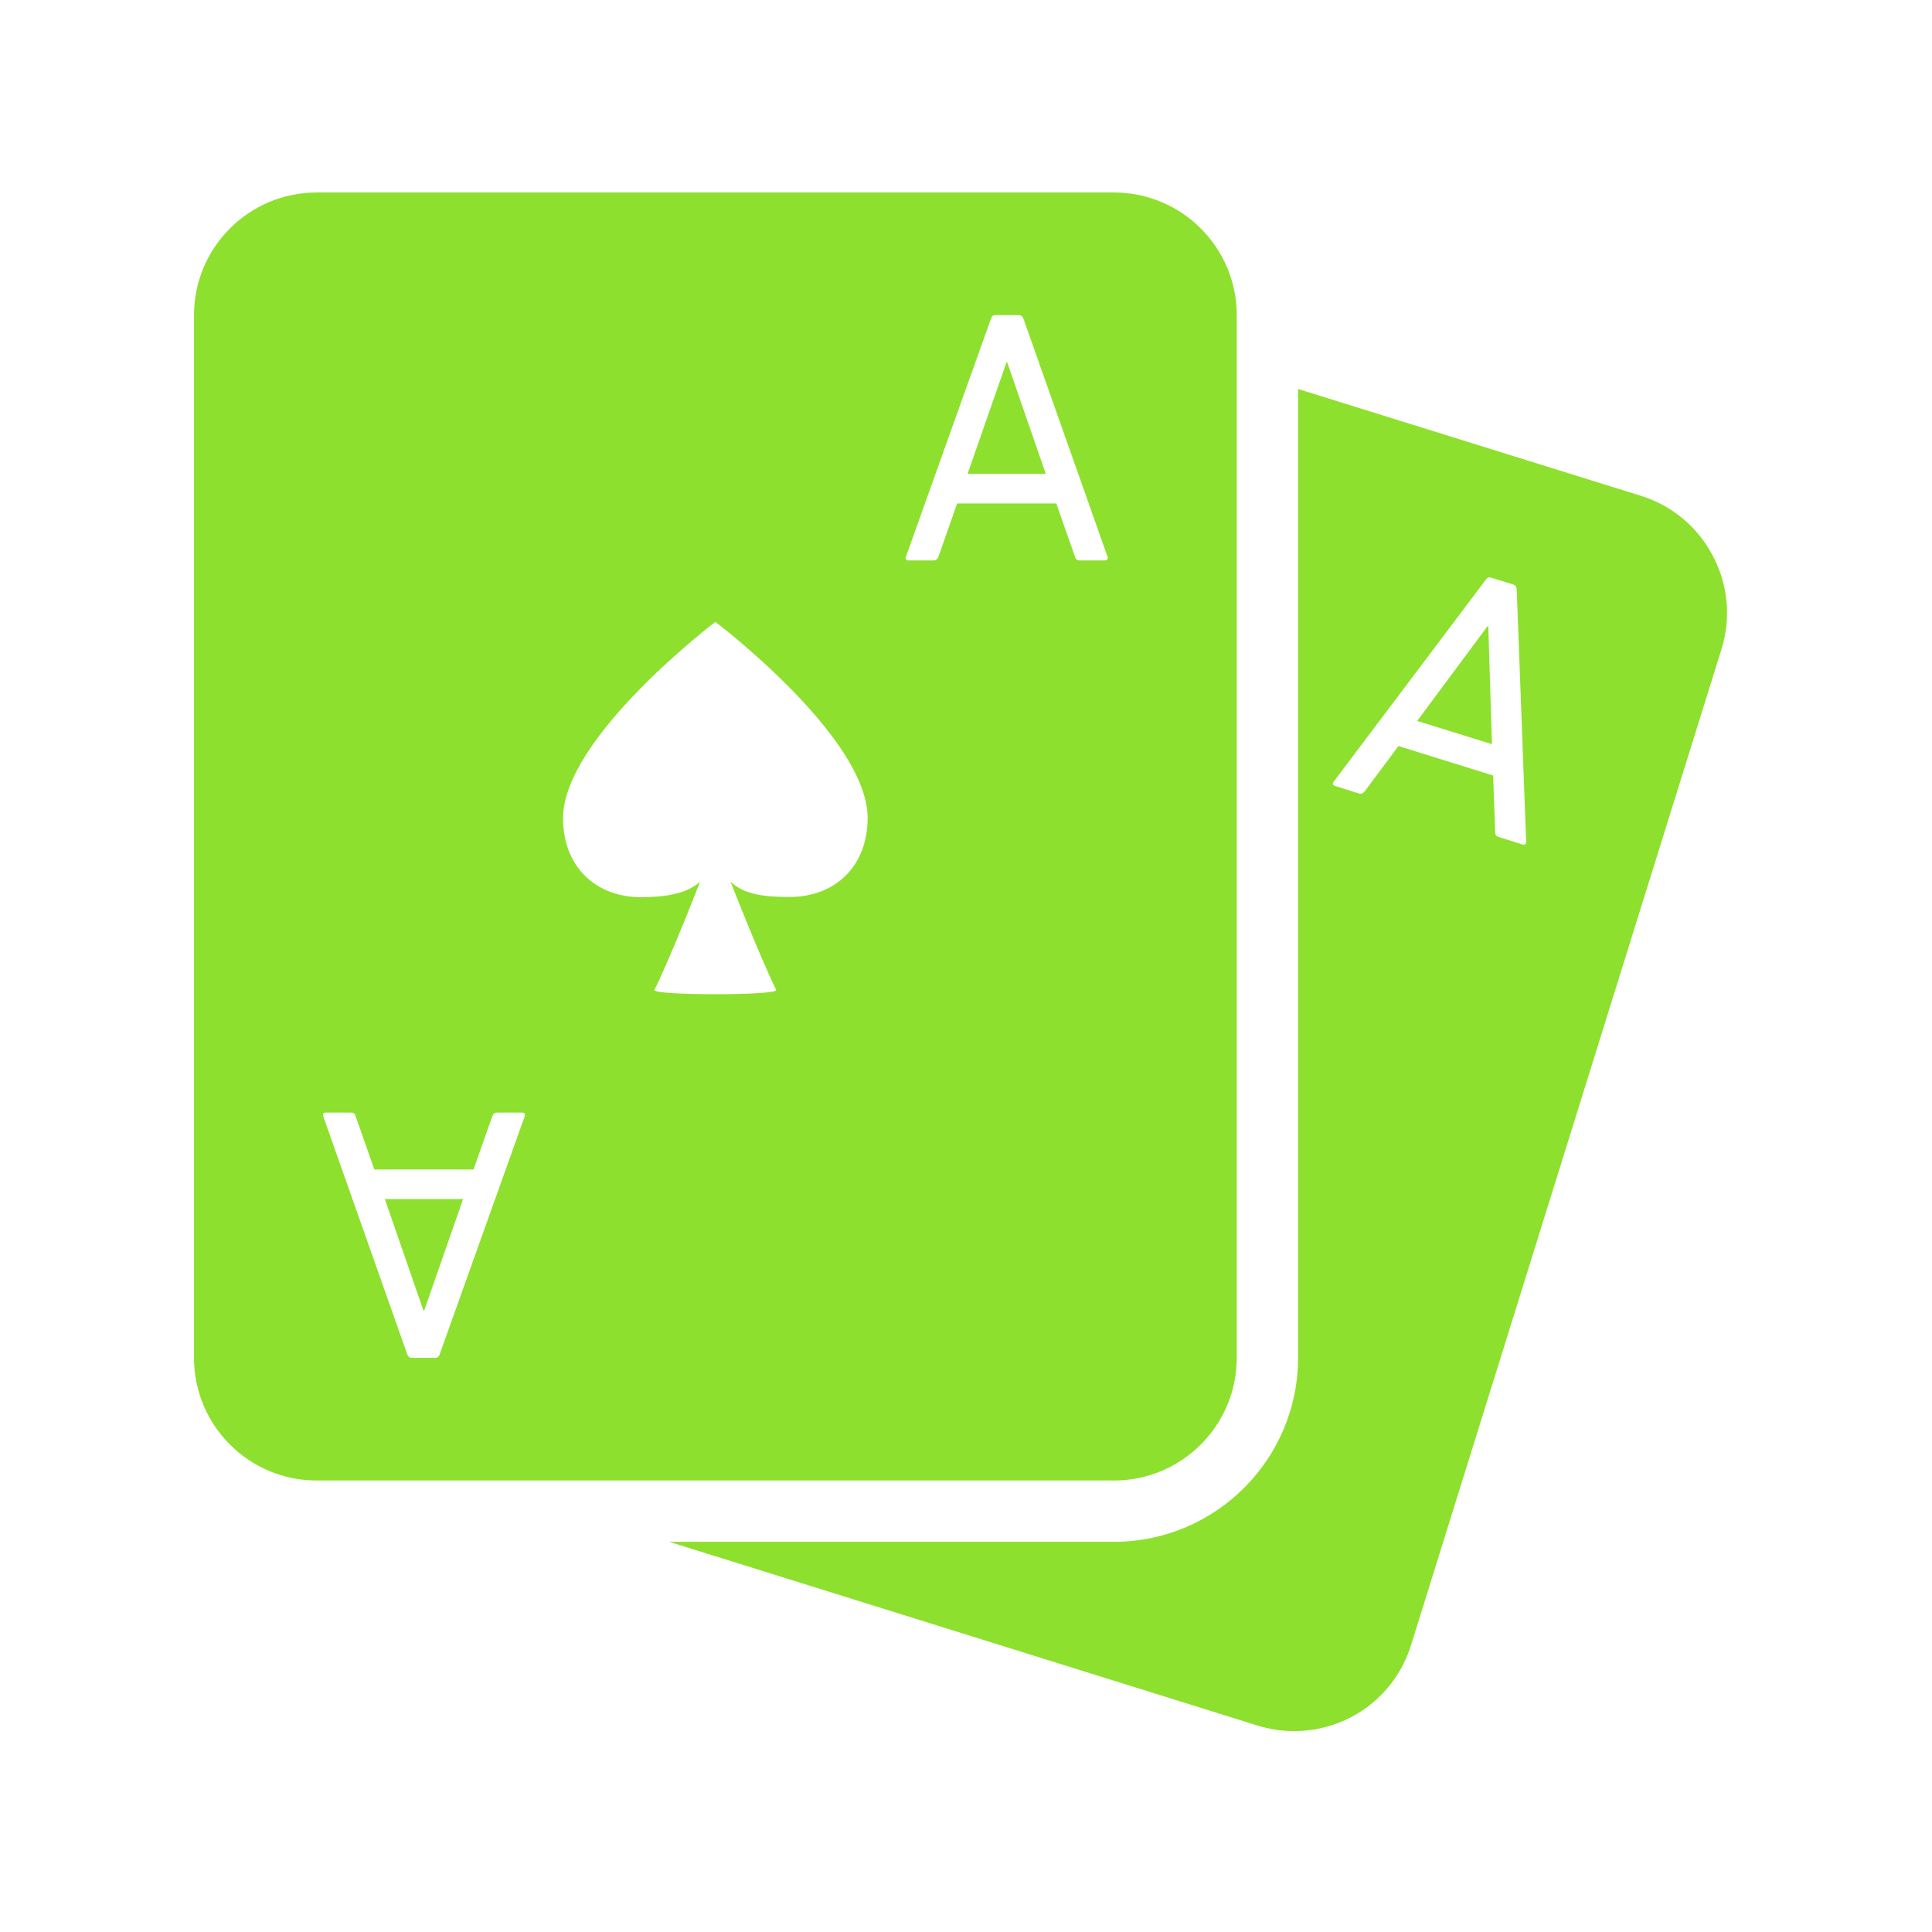
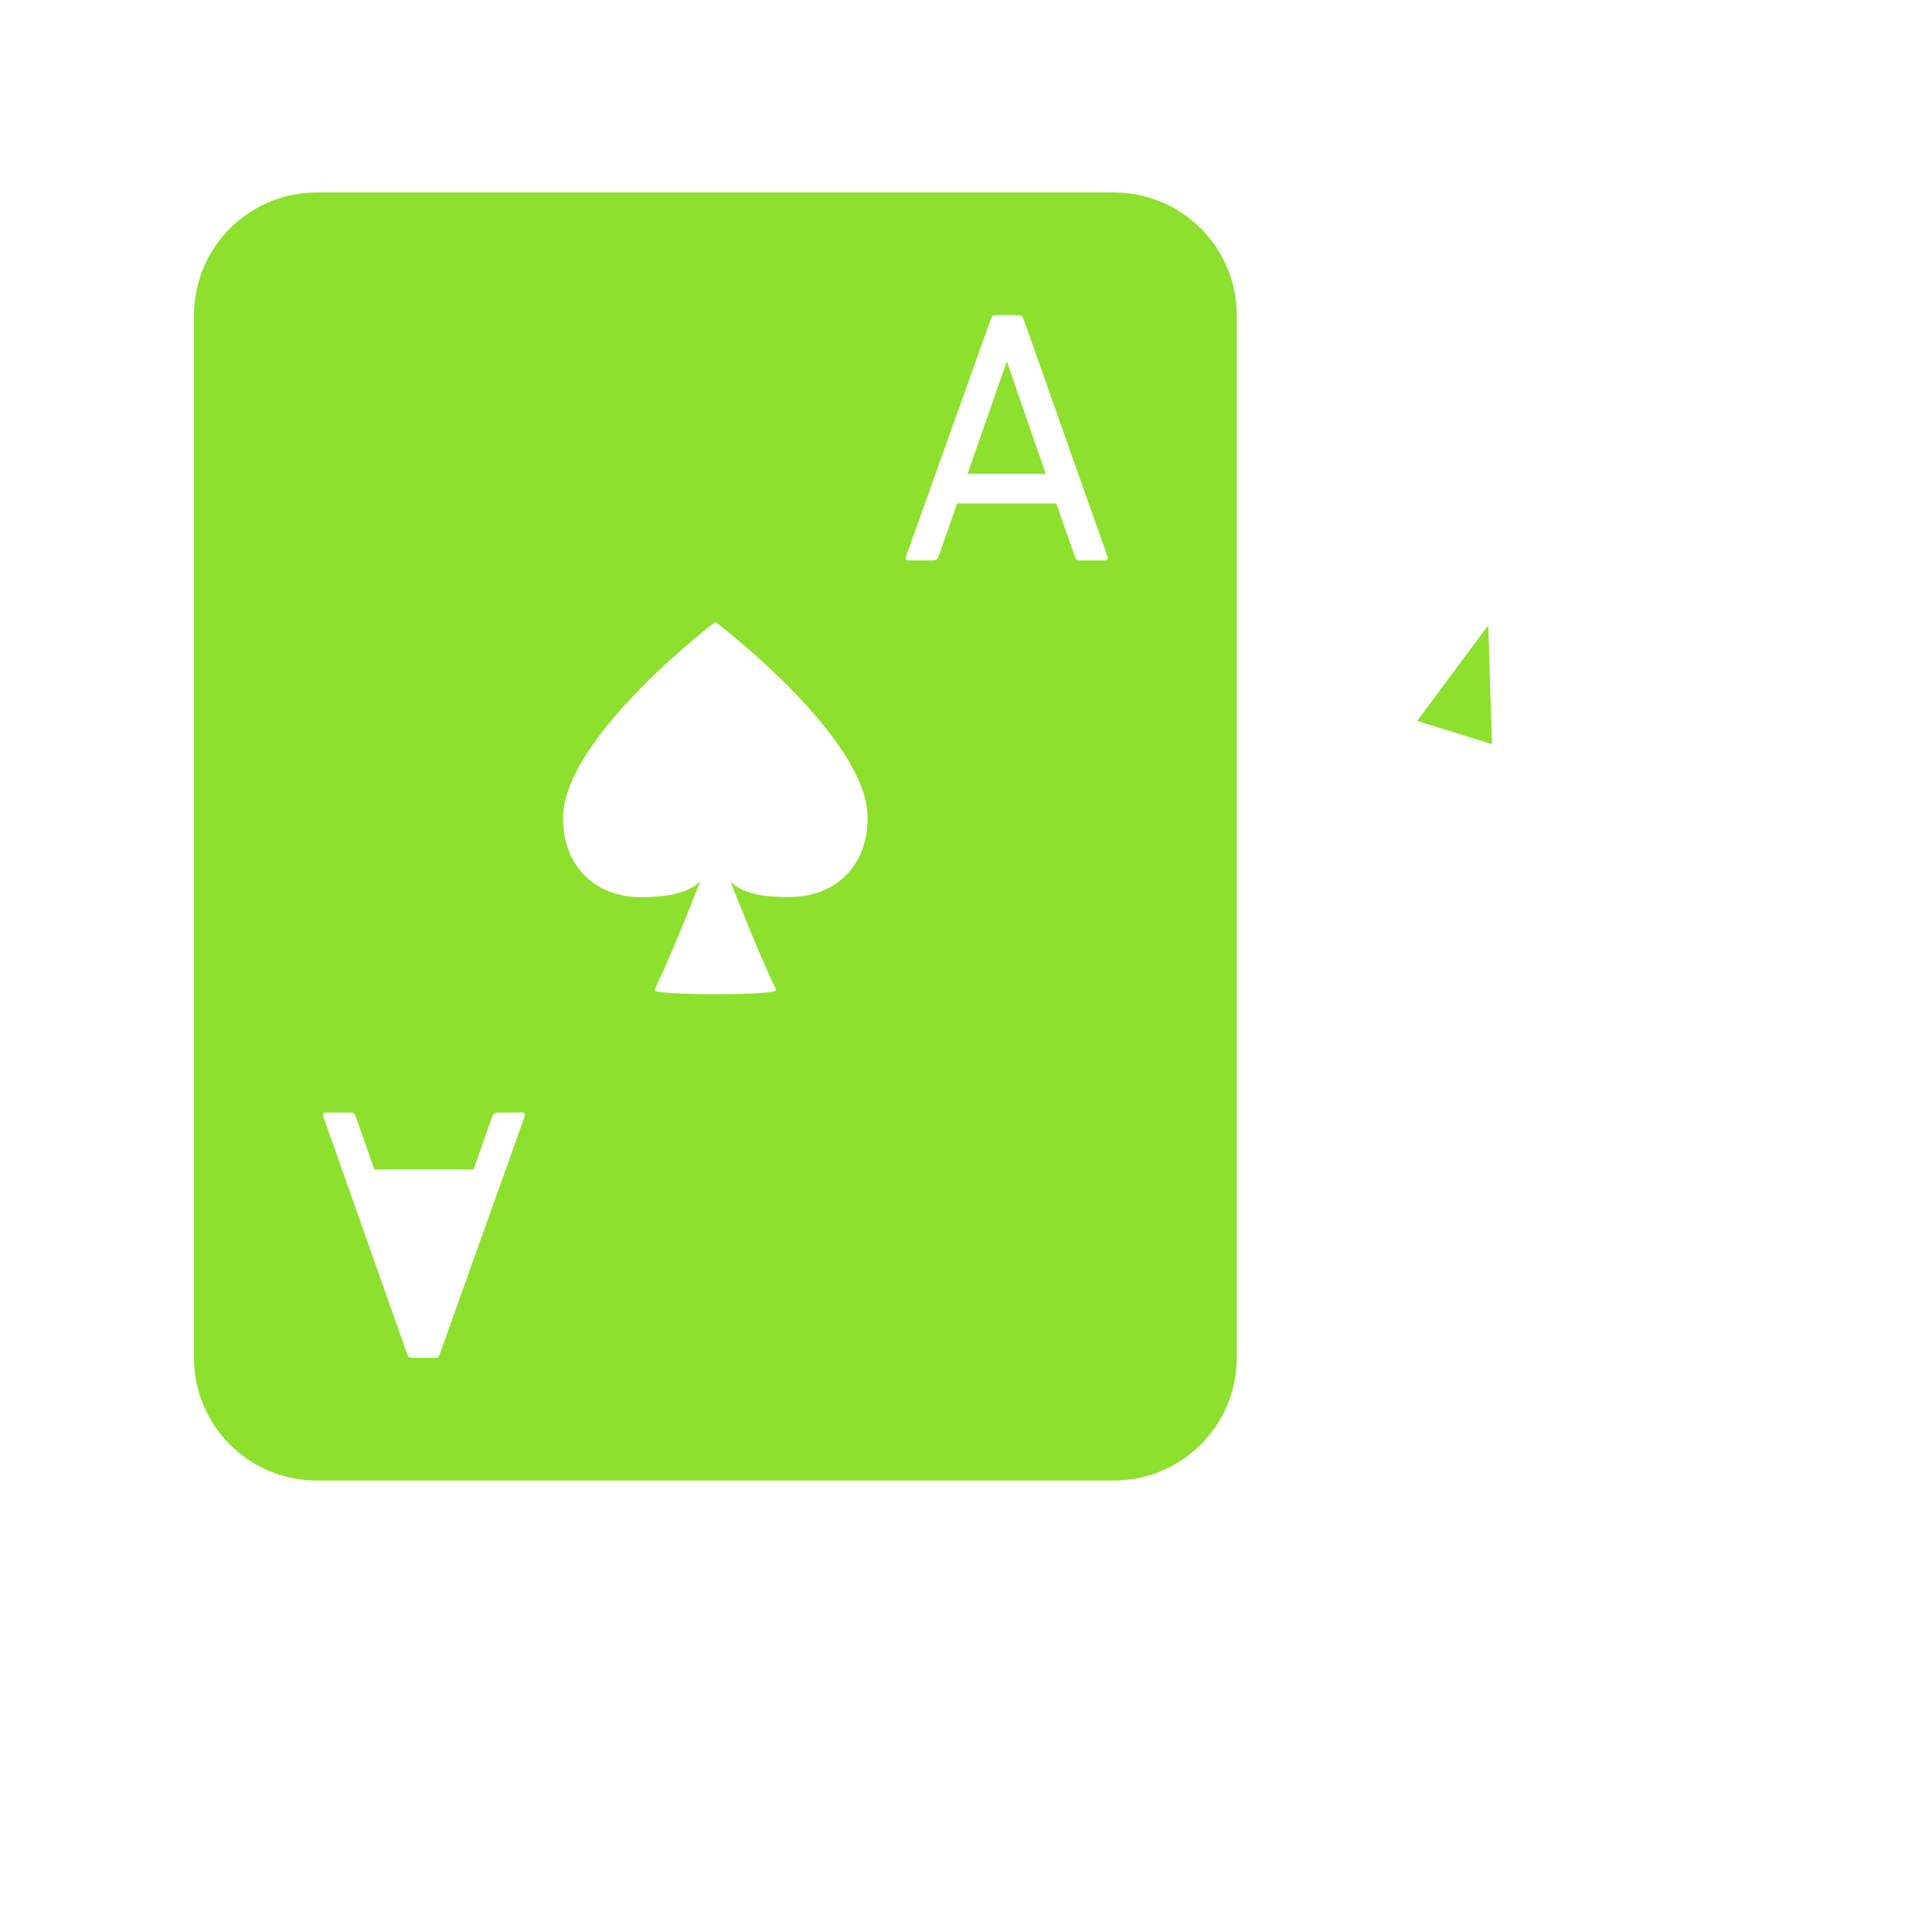
<svg xmlns="http://www.w3.org/2000/svg" width="85" zoomAndPan="magnify" viewBox="0 0 63.75 63.75" height="85" preserveAspectRatio="xMidYMid meet" version="1.0">
  <defs>
    <clipPath id="a417ab5f56">
      <path d="M 6.352 6.352 L 41 6.352 L 41 49 L 6.352 49 Z M 6.352 6.352 " clip-rule="nonzero" />
    </clipPath>
    <clipPath id="6ec043c372">
      <path d="M 22 12 L 57 12 L 57 57.152 L 22 57.152 Z M 22 12 " clip-rule="nonzero" />
    </clipPath>
  </defs>
  <path fill="#8de02d" d="M 33.211 11.957 L 31.926 15.637 L 34.508 15.637 L 33.234 11.957 Z M 33.211 11.957 " fill-opacity="1" fill-rule="nonzero" />
-   <path fill="#8de02d" d="M 13.973 43.246 L 13.996 43.246 L 15.281 39.566 L 12.699 39.566 Z M 13.973 43.246 " fill-opacity="1" fill-rule="nonzero" />
  <g clip-path="url(#a417ab5f56)">
    <path fill="#8de02d" d="M 36.758 6.352 L 10.449 6.352 C 8.215 6.352 6.402 8.164 6.402 10.398 L 6.402 44.805 C 6.402 47.039 8.215 48.852 10.449 48.852 L 36.758 48.852 C 38.992 48.852 40.809 47.039 40.809 44.805 L 40.809 10.398 C 40.809 8.164 38.992 6.352 36.758 6.352 Z M 14.508 44.688 C 14.484 44.758 14.449 44.805 14.367 44.805 L 13.59 44.805 C 13.508 44.805 13.461 44.758 13.438 44.688 L 10.664 36.828 C 10.641 36.758 10.676 36.711 10.746 36.711 L 11.578 36.711 C 11.664 36.711 11.711 36.746 11.734 36.828 L 12.352 38.59 L 15.625 38.59 L 16.246 36.828 C 16.281 36.746 16.332 36.711 16.402 36.711 L 17.234 36.711 C 17.305 36.711 17.34 36.758 17.316 36.828 Z M 26.055 29.598 C 25.273 29.598 24.555 29.531 24.105 29.09 C 24.105 29.09 25.055 31.535 25.613 32.664 C 25.711 32.855 21.5 32.852 21.594 32.664 C 22.152 31.539 23.102 29.09 23.102 29.09 C 22.652 29.512 21.883 29.602 21.16 29.605 C 19.648 29.605 18.582 28.594 18.578 27 C 18.578 24.332 23.605 20.52 23.605 20.52 C 23.605 20.52 28.625 24.316 28.629 26.984 C 28.629 28.578 27.57 29.594 26.055 29.598 Z M 36.461 18.492 L 35.629 18.492 C 35.547 18.492 35.496 18.457 35.473 18.375 L 34.855 16.613 L 31.582 16.613 L 30.965 18.375 C 30.926 18.457 30.879 18.492 30.805 18.492 L 29.973 18.492 C 29.902 18.492 29.867 18.445 29.891 18.375 L 32.699 10.516 C 32.723 10.445 32.758 10.398 32.844 10.398 L 33.617 10.398 C 33.699 10.398 33.75 10.445 33.77 10.516 L 36.547 18.375 C 36.57 18.445 36.531 18.492 36.461 18.492 Z M 36.461 18.492 " fill-opacity="1" fill-rule="nonzero" />
  </g>
  <path fill="#8de02d" d="M 49.086 20.66 L 46.762 23.789 L 49.23 24.555 L 49.109 20.664 Z M 49.086 20.66 " fill-opacity="1" fill-rule="nonzero" />
  <g clip-path="url(#6ec043c372)">
-     <path fill="#8de02d" d="M 56.52 18.344 C 56.02 17.387 55.172 16.68 54.141 16.359 L 42.832 12.836 L 42.832 44.805 C 42.832 48.152 40.109 50.875 36.758 50.875 L 22.082 50.875 L 41.496 56.938 C 41.887 57.059 42.293 57.121 42.699 57.121 C 44.48 57.121 46.035 55.98 46.562 54.277 L 56.801 21.43 C 57.125 20.398 57.023 19.301 56.52 18.344 Z M 50.242 27.867 L 49.449 27.617 C 49.367 27.594 49.336 27.543 49.336 27.457 L 49.27 25.59 L 46.145 24.617 L 45.027 26.117 C 44.969 26.184 44.914 26.203 44.844 26.184 L 44.051 25.934 C 43.98 25.914 43.961 25.859 44.004 25.797 L 49.027 19.129 C 49.066 19.07 49.117 19.035 49.195 19.059 L 49.938 19.289 C 50.016 19.312 50.043 19.375 50.047 19.449 L 50.359 27.777 C 50.359 27.852 50.312 27.887 50.242 27.867 Z M 50.242 27.867 " fill-opacity="1" fill-rule="nonzero" />
-   </g>
+     </g>
</svg>